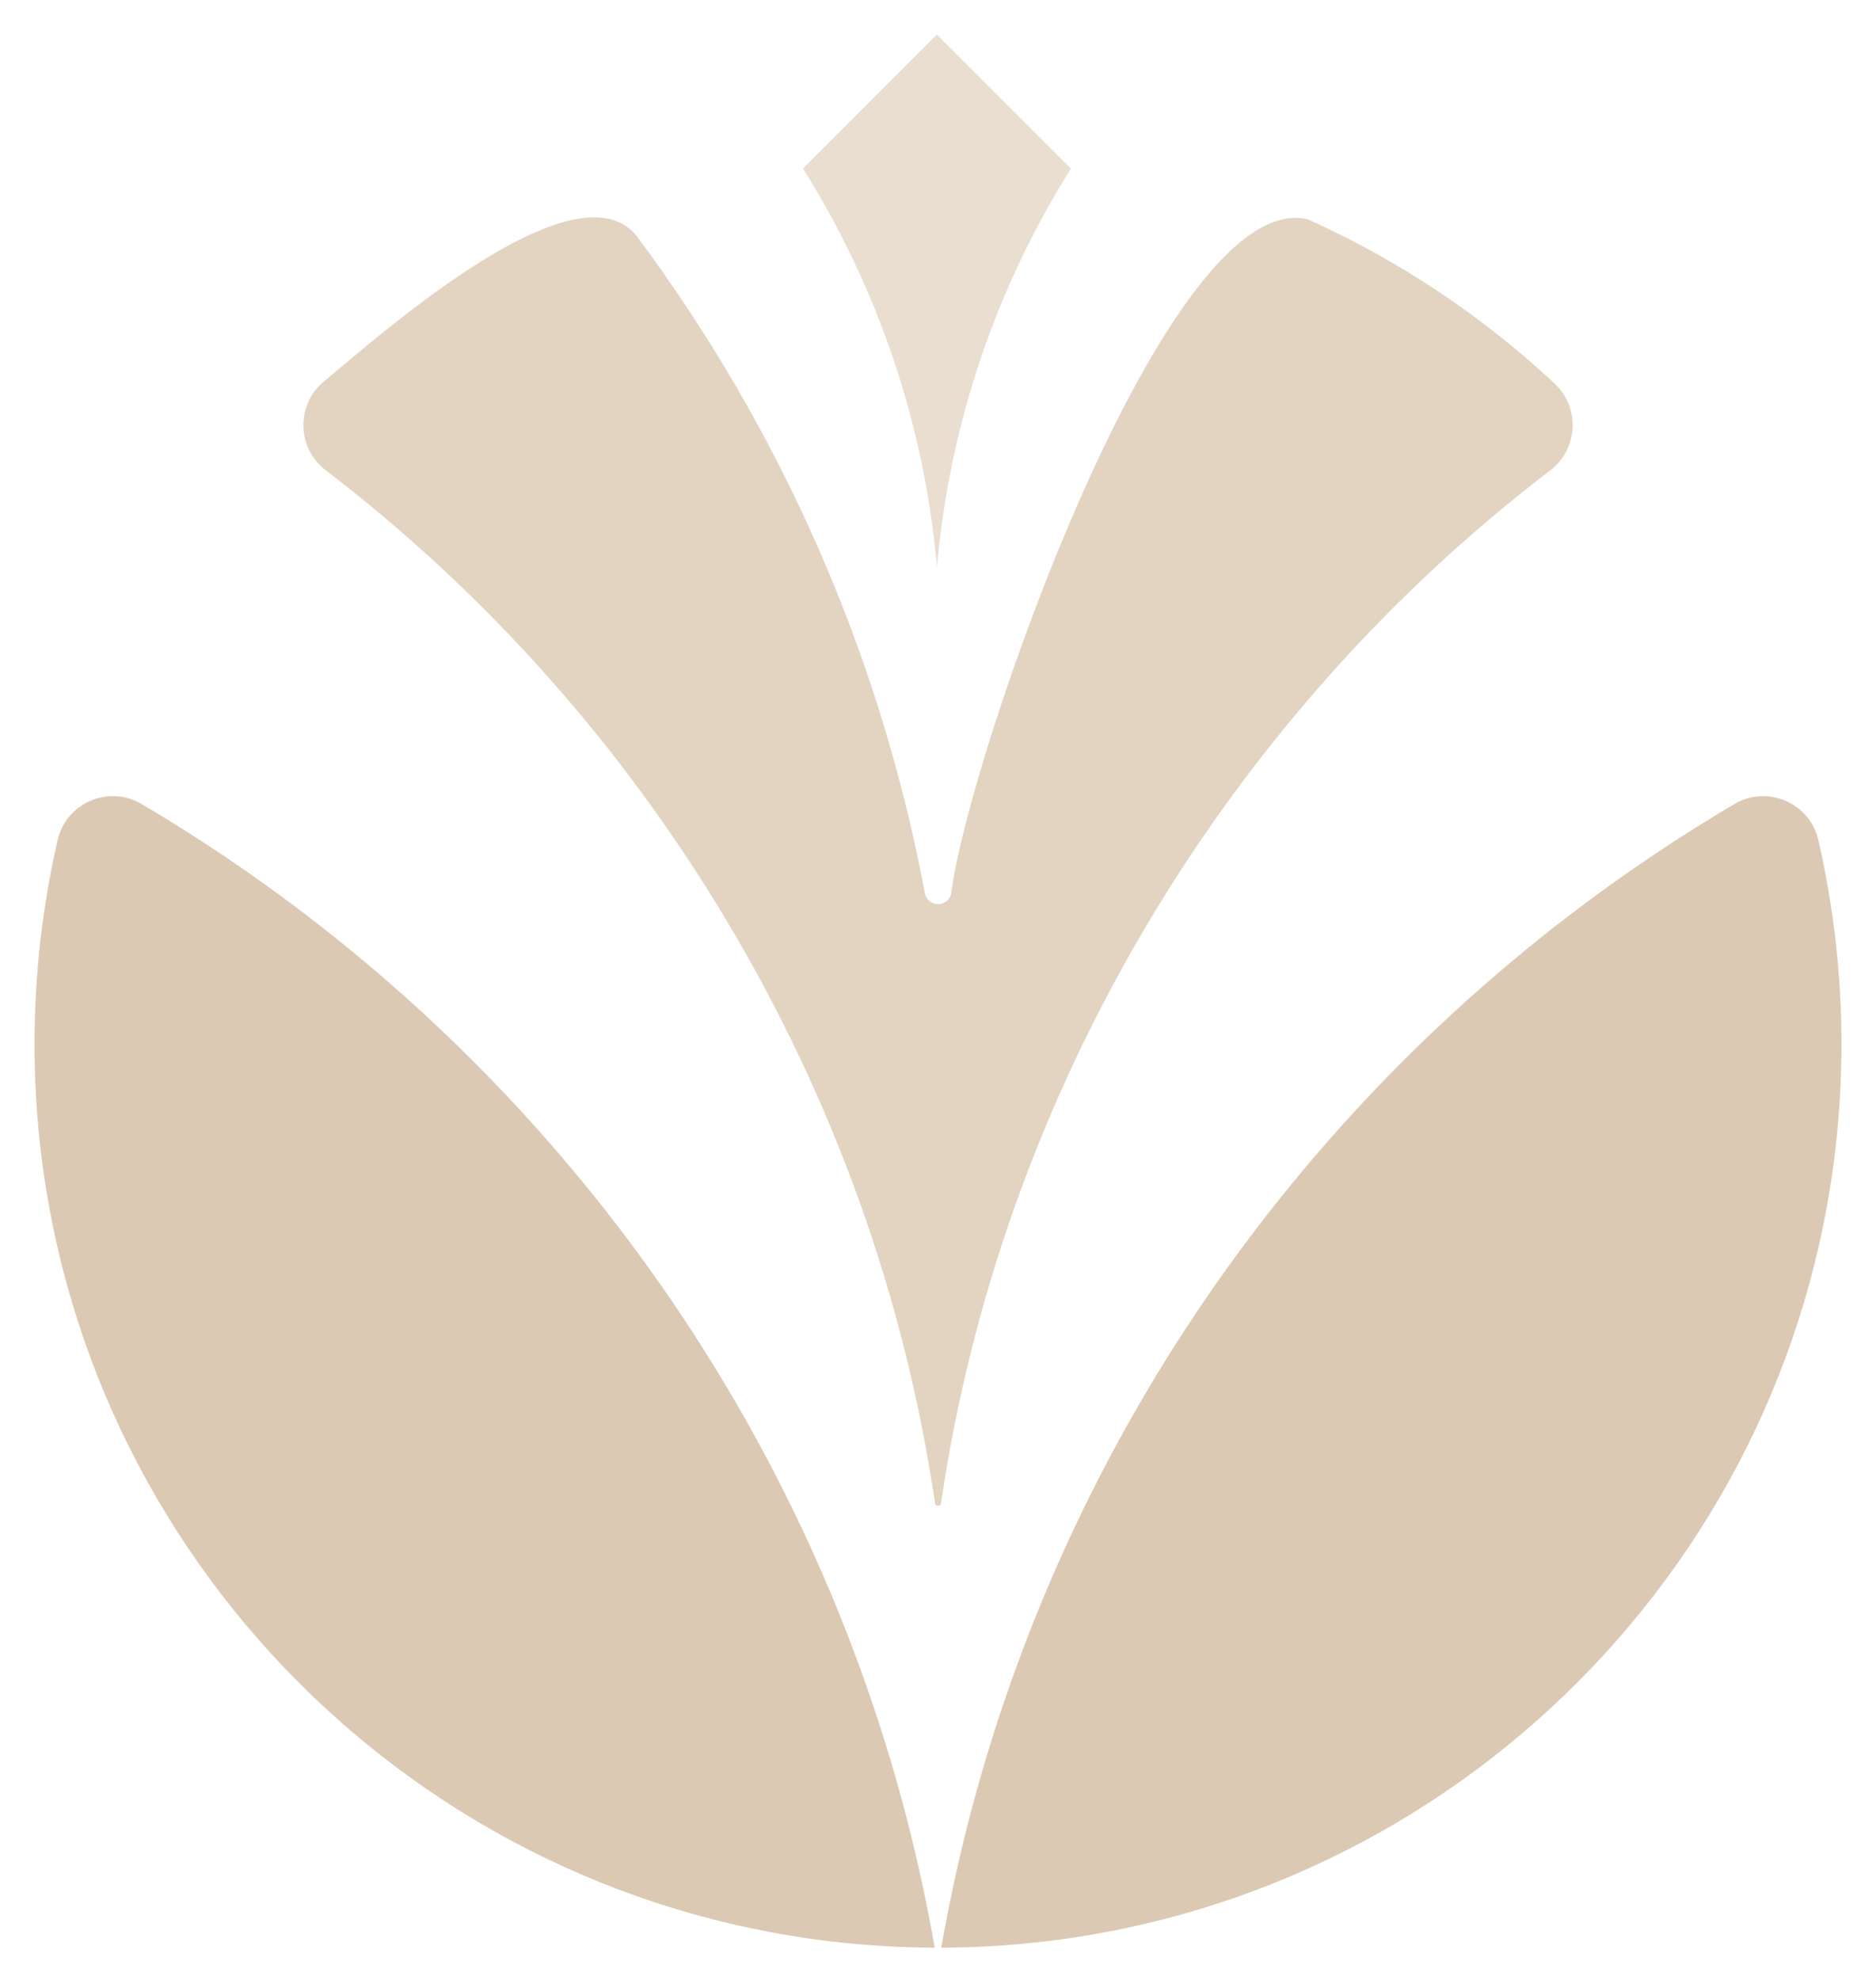
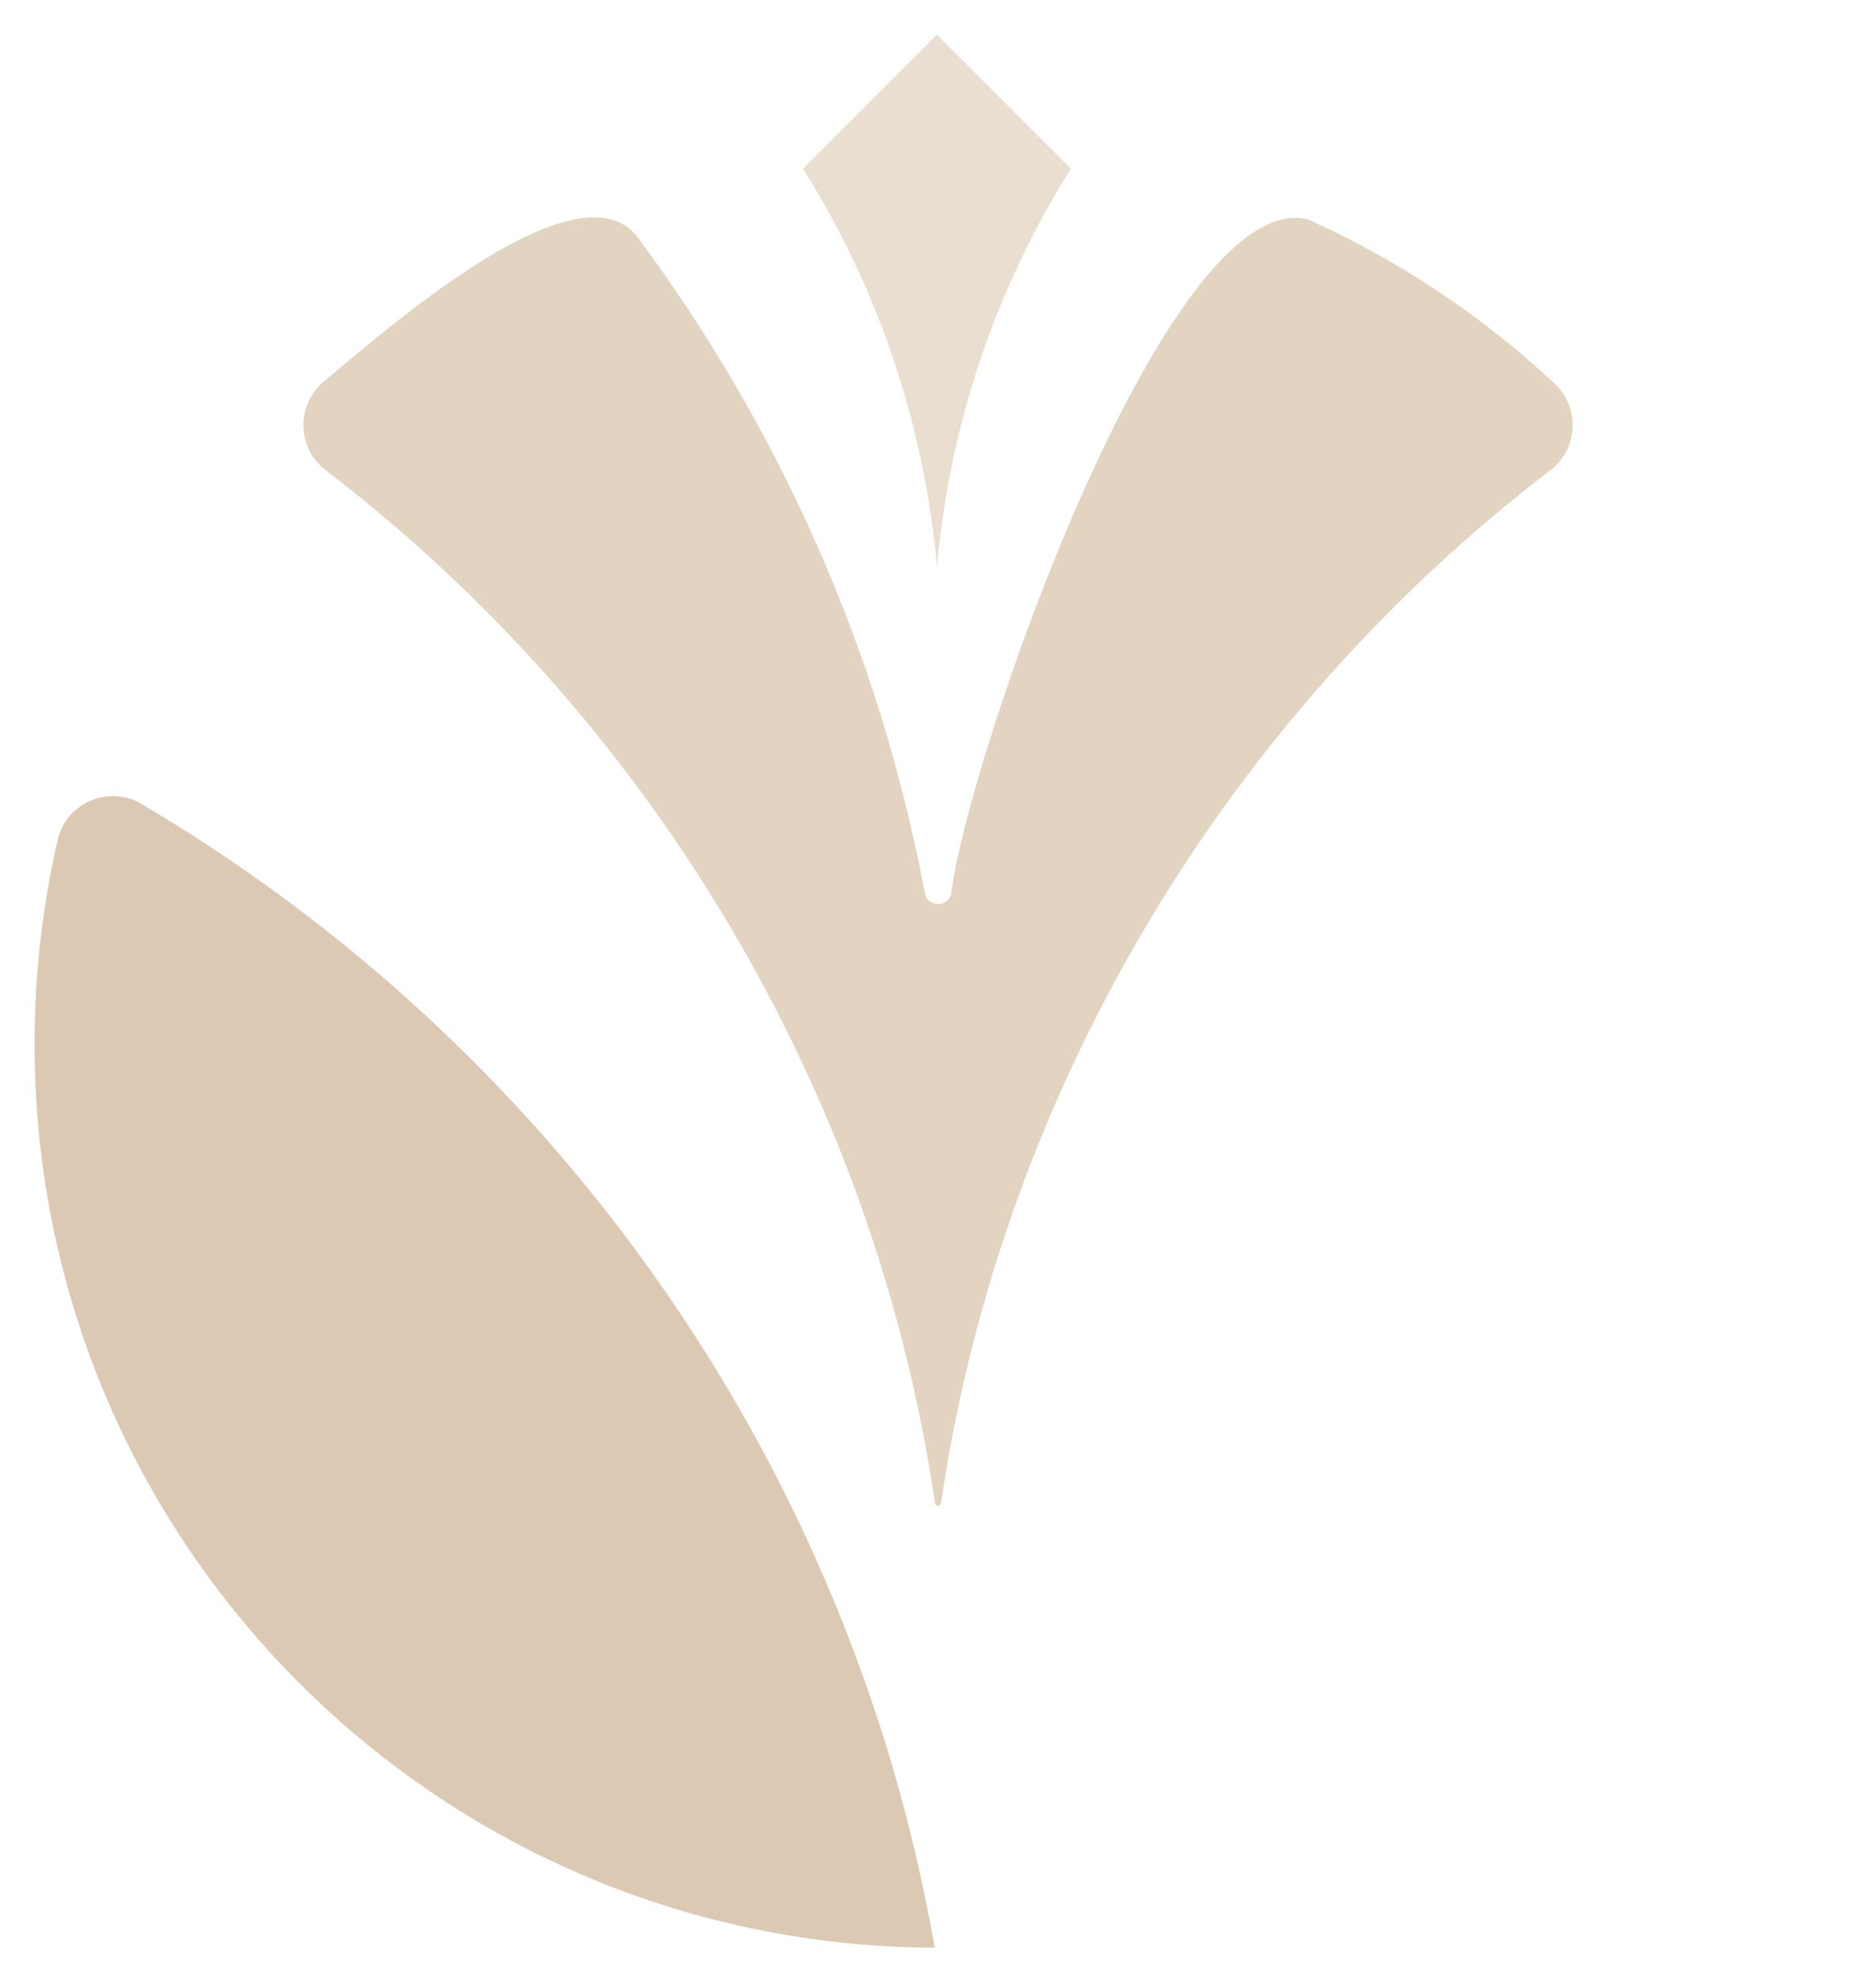
<svg xmlns="http://www.w3.org/2000/svg" id="Capa_2" data-name="Capa 2" viewBox="0 0 1027.61 1084.29">
  <defs>
    <style>      .cls-1 {        clip-path: url(#clippath-2);      }      .cls-2 {        fill: #eaded1;      }      .cls-2, .cls-3, .cls-4, .cls-5 {        stroke-width: 0px;      }      .cls-3 {        fill: #e2d4c1;      }      .cls-4 {        fill: none;      }      .cls-6 {        clip-path: url(#clippath-1);      }      .cls-7 {        clip-path: url(#clippath);      }      .cls-8 {        clip-path: url(#clippath-3);      }      .cls-5 {        fill: #dcc9b3;      }    </style>
    <clipPath id="clippath">
      <path class="cls-4" d="m439.84,92.32c40.39,64.34,66.36,138.6,73.39,218.32,7.04-79.72,33-153.98,73.39-218.32l-73.43-73.39-73.35,73.39Z" />
    </clipPath>
    <clipPath id="clippath-1">
      <path class="cls-4" d="m176.12,210.02c-14.08,13.13-13.07,35.74,2.23,47.47,176.26,134.66,300.41,338.18,333.82,565.77.28,1.93,3,1.93,3.29,0,33.39-227.55,157.57-431.15,333.84-565.77,15.26-11.73,16.3-34.34,2.23-47.47l.04.04c-39.54-36.94-85.12-67.44-135.15-89.93-77.95-18.81-186.65,297-195.34,368.99-1.48,7.96-12.99,7.96-14.47,0-24.94-132.81-79.86-254.99-157.49-359.37-5.81-7.55-13.98-10.74-23.67-10.74-45.65,0-124.96,70.91-149.34,91.01" />
    </clipPath>
    <clipPath id="clippath-2">
      <path class="cls-4" d="m1008.69,571.79v.02-.04.02m-58.63-131.47c-185.31,109.37-328.5,282.57-399.27,489.38-15.18,44.18-26.95,89.93-35.21,136.95,30.65-.12,60.72-3.04,89.85-8.48,229.56-43.01,403.25-244.38,403.25-486.38,0-38.46-4.4-75.88-12.68-111.8-3.39-14.72-16.49-23.98-30.28-23.98-5.29,0-10.68,1.36-15.67,4.3" />
    </clipPath>
    <clipPath id="clippath-3">
      <path class="cls-4" d="m31.6,459.95c-8.28,35.92-12.68,73.35-12.68,111.81,0,242,173.69,443.39,403.25,486.4,29.1,5.48,59.16,8.36,89.85,8.48-8.26-47.02-20.03-92.77-35.21-136.95-70.77-206.81-213.97-380.01-399.27-489.38-4.99-2.95-10.39-4.32-15.68-4.32-13.79,0-26.88,9.27-30.27,23.96" />
    </clipPath>
  </defs>
  <g id="Capa_1-2" data-name="Capa 1">
    <g class="cls-7">
      <rect class="cls-2" width="1027.61" height="1084.29" />
    </g>
    <g class="cls-6">
      <rect class="cls-3" width="1027.61" height="1084.29" />
    </g>
    <g class="cls-1">
-       <rect class="cls-5" width="1027.61" height="1084.29" />
-     </g>
+       </g>
    <g class="cls-8">
      <rect class="cls-5" width="1027.61" height="1084.29" />
    </g>
  </g>
</svg>